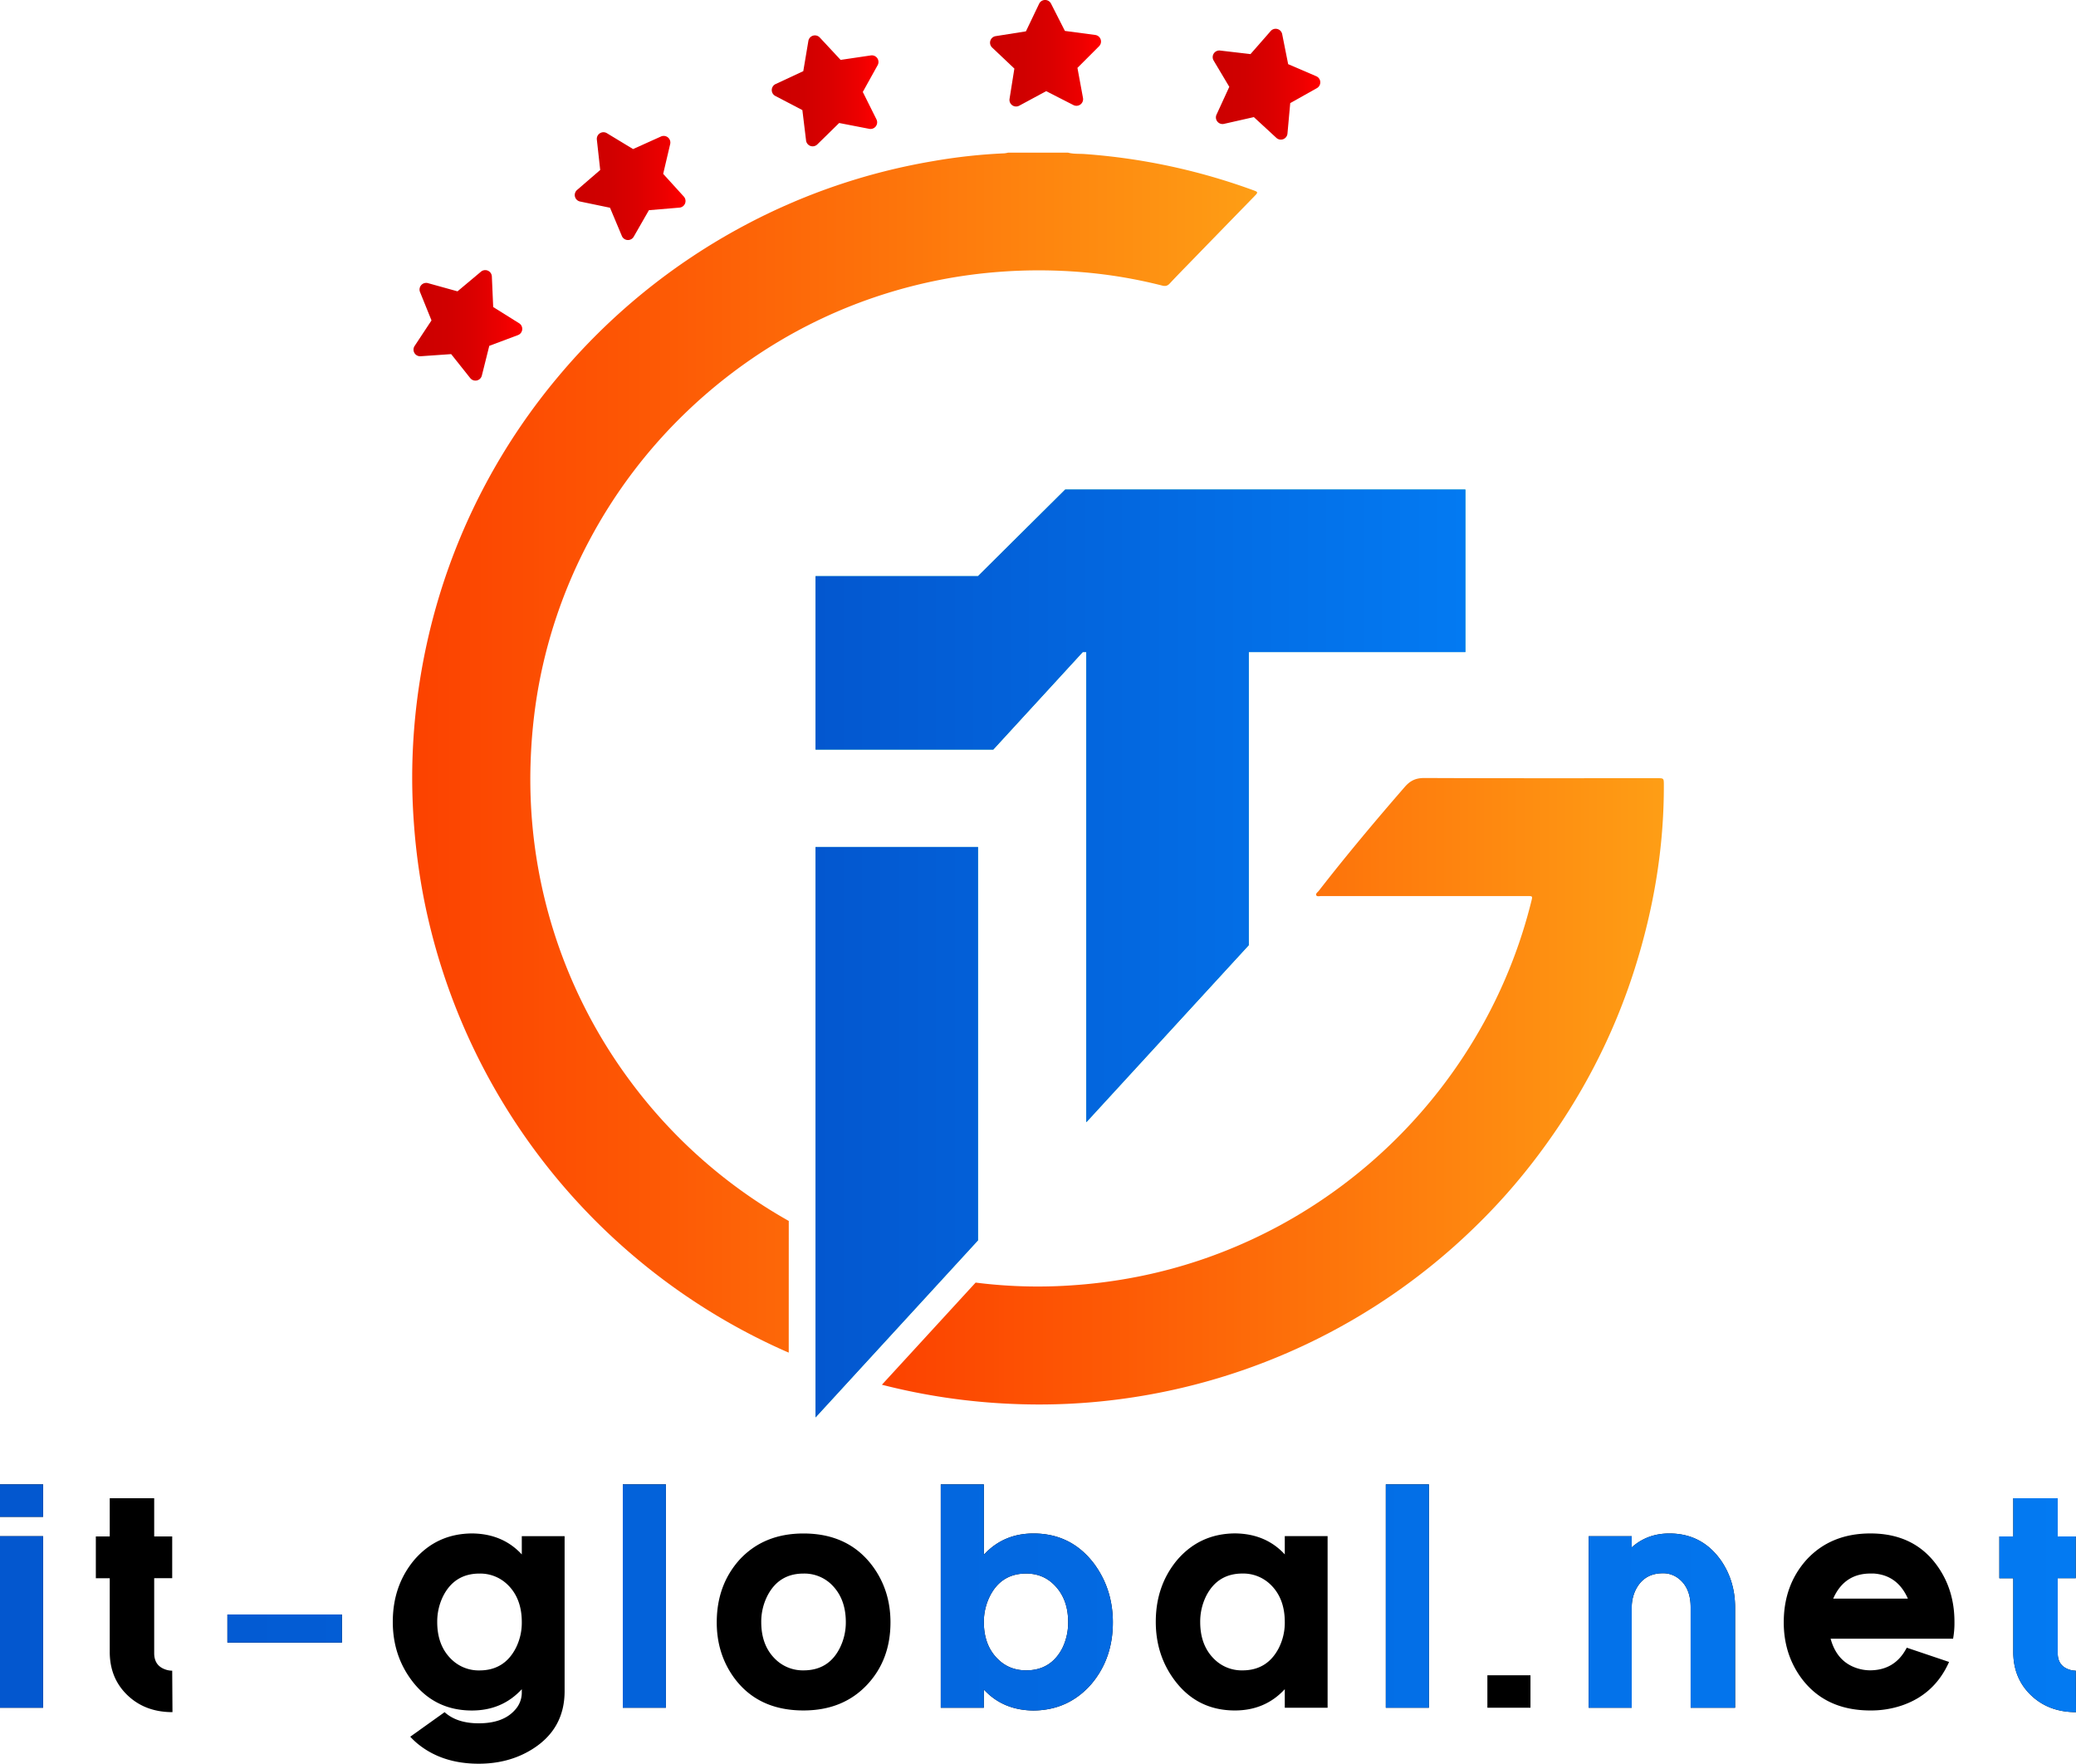
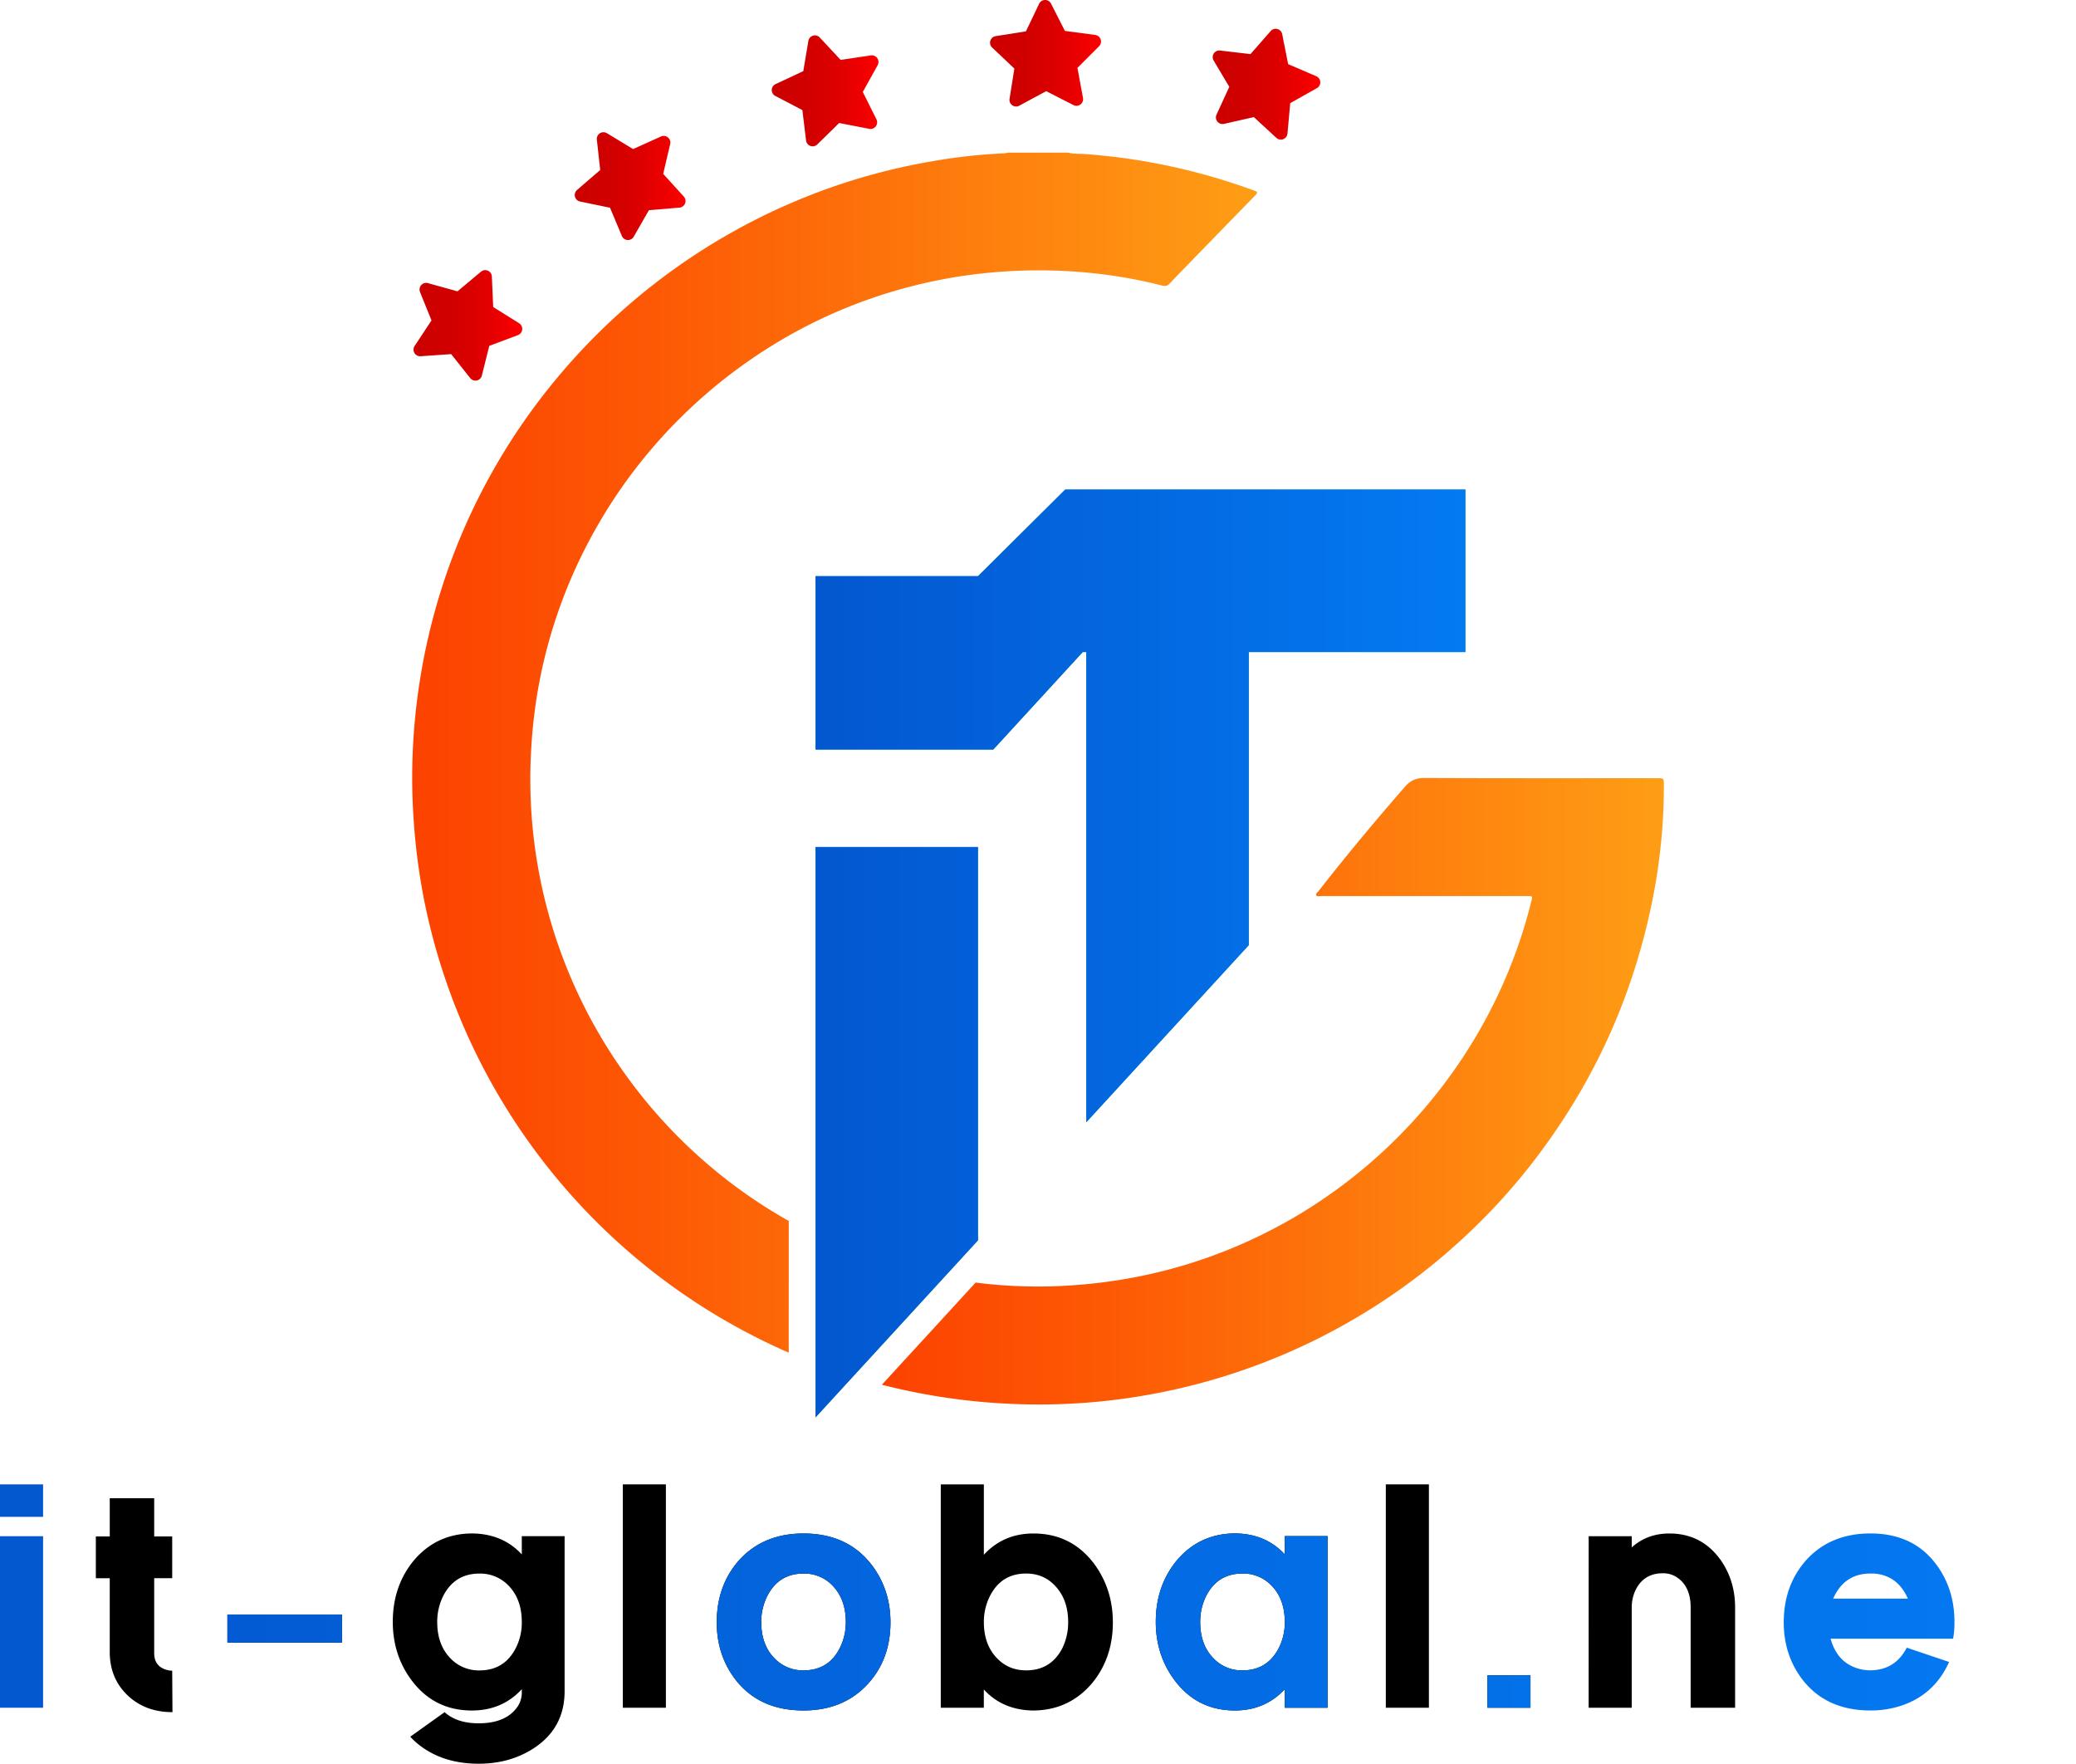
<svg xmlns="http://www.w3.org/2000/svg" xmlns:xlink="http://www.w3.org/1999/xlink" id="Layer_1" data-name="Layer 1" viewBox="0 0 2000 1698.91">
  <defs>
    <style>.cls-1{fill:url(#linear-gradient);}.cls-2{fill:url(#linear-gradient-2);}.cls-3{fill:url(#linear-gradient-3);}.cls-4{fill:url(#linear-gradient-4);}.cls-5{fill:url(#linear-gradient-5);}.cls-6{fill:url(#linear-gradient-6);}.cls-7{fill:url(#linear-gradient-7);}.cls-8{fill:#00a99d;}.cls-9{fill:url(#linear-gradient-8);}.cls-10{fill:url(#linear-gradient-10);}</style>
    <linearGradient id="linear-gradient" x1="398.41" y1="313.39" x2="503.15" y2="313.39" gradientUnits="userSpaceOnUse">
      <stop offset="0" stop-color="#c00" />
      <stop offset="0.3" stop-color="#d00000" />
      <stop offset="0.56" stop-color="#db0000" />
      <stop offset="0.82" stop-color="#ed0000" />
      <stop offset="1" stop-color="red" />
    </linearGradient>
    <linearGradient id="linear-gradient-2" x1="553.71" y1="179.32" x2="660.41" y2="179.32" xlink:href="#linear-gradient" />
    <linearGradient id="linear-gradient-3" x1="743.47" y1="87.51" x2="846.36" y2="87.51" xlink:href="#linear-gradient" />
    <linearGradient id="linear-gradient-4" x1="953.84" y1="51.33" x2="1060.71" y2="51.33" xlink:href="#linear-gradient" />
    <linearGradient id="linear-gradient-5" x1="1168.31" y1="81.12" x2="1271.99" y2="81.12" xlink:href="#linear-gradient" />
    <linearGradient id="linear-gradient-6" x1="397.09" y1="724.97" x2="1211.06" y2="724.97" gradientUnits="userSpaceOnUse">
      <stop offset="0" stop-color="#fc4200" />
      <stop offset="0.3" stop-color="#fd5a05" />
      <stop offset="0.92" stop-color="#fe9613" />
      <stop offset="1" stop-color="#fe9e15" />
    </linearGradient>
    <linearGradient id="linear-gradient-7" x1="849.55" y1="1051.15" x2="1602.91" y2="1051.15" xlink:href="#linear-gradient-6" />
    <linearGradient id="linear-gradient-8" x1="785.69" y1="918.44" x2="1411.73" y2="918.44" gradientUnits="userSpaceOnUse">
      <stop offset="0" stop-color="#0357cf" />
      <stop offset="1" stop-color="#037af2" />
    </linearGradient>
    <linearGradient id="linear-gradient-10" x1="0" y1="1564.38" x2="2000" y2="1564.38" xlink:href="#linear-gradient-8" />
  </defs>
  <path class="cls-1" d="M412.33,272.75l28.42,7.88,22.61-18.94a6.39,6.39,0,0,1,10.49,4.62l1.29,29.45,25,15.63a6.39,6.39,0,0,1-1.15,11.4l-27.62,10.35-7.15,28.61A6.38,6.38,0,0,1,453,364.19l-18.36-23.08-29.41,2.05a6.39,6.39,0,0,1-5.79-9.9l16.26-24.61-11.05-27.34A6.4,6.4,0,0,1,412.33,272.75Z" />
  <path class="cls-2" d="M584.69,128.31l25.21,15.28,26.9-12.11a6.4,6.4,0,0,1,8.85,7.3l-6.75,28.7,19.84,21.82A6.39,6.39,0,0,1,654.55,200l-29.39,2.47L610.53,228a6.39,6.39,0,0,1-11.44-.7l-11.41-27.19-28.87-6a6.4,6.4,0,0,1-2.89-11.1l22.32-19.27L575,134.47A6.4,6.4,0,0,1,584.69,128.31Z" />
  <path class="cls-3" d="M789.75,36.11l20.1,21.58L839,53.38a6.39,6.39,0,0,1,6.51,9.43l-14.3,25.77L844.38,115a6.39,6.39,0,0,1-6.94,9.11l-29-5.63-21.07,20.65a6.39,6.39,0,0,1-10.81-3.78L773,106.05,746.9,92.41A6.39,6.39,0,0,1,747.15,81l26.73-12.46,4.89-29.08A6.4,6.4,0,0,1,789.75,36.11Z" />
  <path class="cls-4" d="M1012.55,3.49l13.37,26.29,29.24,3.9a6.39,6.39,0,0,1,3.67,10.86L1038,65.37l5.35,29a6.4,6.4,0,0,1-9.19,6.85l-26.28-13.41-25.94,14a6.38,6.38,0,0,1-9.35-6.61l4.64-29.13L955.83,45.81a6.4,6.4,0,0,1,3.4-11l29.13-4.61,12.73-26.61A6.39,6.39,0,0,1,1012.55,3.49Z" />
  <path class="cls-5" d="M1235.24,32.89,1241,61.8l27.1,11.64a6.4,6.4,0,0,1,.6,11.45L1243,99.32l-2.67,29.36a6.39,6.39,0,0,1-10.69,4.12l-21.69-20-28.76,6.52a6.38,6.38,0,0,1-7.21-8.89l12.31-26.79-15.09-25.33a6.39,6.39,0,0,1,6.23-9.62l29.29,3.42,19.43-22.19A6.39,6.39,0,0,1,1235.24,32.89Z" />
  <path class="cls-6" d="M759.89,1176.09A487.19,487.19,0,0,1,607.47,1041.8a487,487,0,0,1-96.2-310,507.37,507.37,0,0,1,6.18-62.67A482.45,482.45,0,0,1,567.53,521a488.76,488.76,0,0,1,94.61-125,495.3,495.3,0,0,1,77.06-60.27,481.56,481.56,0,0,1,110.68-51.81,488.16,488.16,0,0,1,113.65-22.11,500.67,500.67,0,0,1,80.21.46,467.63,467.63,0,0,1,76,12.84c2.94.75,5,.3,7.15-2,5.84-6.27,11.83-12.39,17.81-18.53q32.07-33,64.16-65.93c3.21-3.3,3.12-3.74-1.09-5.27a597.82,597.82,0,0,0-162.81-35c-5.31-.38-10.72.1-15.94-1.32H971.11a24.14,24.14,0,0,1-3.54.64,536.48,536.48,0,0,0-69.38,7.63,597.49,597.49,0,0,0-181.27,62A604.3,604.3,0,0,0,537,363.7,600.08,600.08,0,0,0,422.53,576.24a606.48,606.48,0,0,0-25.14,154.54,588.61,588.61,0,0,0,1.27,61,607.81,607.81,0,0,0,9.4,72.42,604.43,604.43,0,0,0,348,437.1c1.26.56,2.54,1.08,3.8,1.63Z" />
  <path class="cls-7" d="M1596.44,749.61c-74.74,0-149.48.14-224.21-.19-8.3,0-13.61,2.49-19,8.73-28.37,32.65-56.14,65.77-82.7,99.91-1,1.33-3.19,2.61-2.49,4.24s3.12.83,4.76.83q99.26.06,198.5,0c5.12,0,5.2.08,4.13,4.41a483.86,483.86,0,0,1-46.51,118.6,492.83,492.83,0,0,1-197.29,195c-66.75,35.81-138.11,54.8-213.72,57.77a475.43,475.43,0,0,1-78-3.44l-90.29,98.4a605.81,605.81,0,0,0,125.05,18.44,595.12,595.12,0,0,0,105.79-4.73,602,602,0,0,0,337.66-162.93,588,588,0,0,0,64.35-72.71c40.85-54.49,71.92-114.06,92.47-179,18.21-57.58,28.19-116.47,28-177C1602.89,749.62,1602.9,749.61,1596.44,749.61Z" />
  <path class="cls-8" d="M1186.72,471.57H1026.23L942.2,555H785.69V722H956.93l86.17-93.91h3.44V1081l156.51-170.56V628.08h208.68V471.57Z" />
  <polygon class="cls-8" points="785.69 908.6 785.69 1365.31 942.2 1194.74 942.2 815.89 785.69 815.89 785.69 908.6" />
  <path class="cls-9" d="M1186.72,471.57H1026.23L942.2,555H785.69V722H956.93l86.17-93.91h3.44V1081l156.51-170.56V628.08h208.68V471.57Z" />
  <polygon class="cls-9" points="785.69 908.6 785.69 1365.31 942.2 1194.74 942.2 815.89 785.69 815.89 785.69 908.6" />
-   <path d="M0,1429.85H41.51v31.27H0Zm0,49.92H41.51V1645H0Z" />
  <path d="M165.9,1609.31l.26,39.94q-27.58,0-44.93-17.87-15.51-16-15.5-40.2v-70.94H92.33V1480h13.4v-36.78h42.82V1480H165.9v40.21H148.55v72.25q0,12.09,11,15.77A19.88,19.88,0,0,0,165.9,1609.31Z" />
  <path d="M219.08,1582.24v-27.06H329.43v27.06Z" />
  <path d="M454.61,1647.67q-36.53,0-58.33-29.43-17.88-24.16-17.87-56,0-34.69,20.49-59.39,21.81-25.48,55.71-25.74,29.68.25,48.08,20.23v-17.61h41.25V1629q0,36.52-31.26,56-22.33,13.92-51.5,13.93-35.74,0-59.38-19.71a73.94,73.94,0,0,1-6.57-6.31l33.1-23.64Q440.17,1660,461.18,1660q23.64,0,34.94-12.88a24.5,24.5,0,0,0,6.57-16.81v-3.16Q483.78,1647.67,454.61,1647.67Zm48.08-85.13q0-23.91-15-37.31a37.68,37.68,0,0,0-25.75-9.46q-23.91,0-34.94,21.55a55.48,55.48,0,0,0-5.78,25.22q0,23.39,14.71,36.78a37.47,37.47,0,0,0,26,9.73q23.91,0,35-21.55A54,54,0,0,0,502.69,1562.54Z" />
  <path d="M600,1645V1429.85h41.51V1645Z" />
  <path d="M774.06,1477.15q43.61,0,67,32,16.82,23.13,16.82,53.6,0,35.75-22.08,59.64-23.38,25.23-61.74,25.23-44.14,0-67.26-32.06-16.31-22.84-16.29-52.81,0-35.73,21.8-60.17Q735.7,1477.15,774.06,1477.15Zm0,38.62q-23.65,0-34.68,21.28a55.1,55.1,0,0,0-6,25.49q0,23.64,15,37a37.73,37.73,0,0,0,25.75,9.46q24.16,0,34.94-21.55a54.94,54.94,0,0,0,5.78-25q0-23.38-14.71-37A37.46,37.46,0,0,0,774.06,1515.77Z" />
  <path d="M906.33,1429.85h41.51v67.79q18.92-20.51,47.82-20.49,36.52,0,58.59,29.42,17.87,24.43,17.87,56.23,0,34.68-20.49,59.12-22.08,25.49-56,25.75-29.43-.27-47.82-20.23V1645H906.33Zm41.51,132.69q0,23.64,15,37,10.5,9.45,25.75,9.46,23.89,0,34.94-21.55a56.08,56.08,0,0,0,5.52-25q0-23.38-14.72-37-10.5-9.72-25.74-9.72-23.66,0-34.69,21.28A55.21,55.21,0,0,0,947.84,1562.54Z" />
  <path d="M1279,1645h-41.25v-17.87q-18.91,20.5-48.08,20.5-36.53,0-58.33-29.43-17.88-24.16-17.87-56,0-34.69,20.49-59.39,21.81-25.48,55.71-25.74,29.68.25,48.08,20.23v-17.61H1279Zm-41.25-82.5q0-23.91-15-37.31a37.73,37.73,0,0,0-25.76-9.46q-23.91,0-34.94,21.55a55.48,55.48,0,0,0-5.78,25.22q0,23.39,14.71,36.78a37.47,37.47,0,0,0,26,9.73q23.91,0,35-21.55A54,54,0,0,0,1237.76,1562.54Z" />
  <path d="M1335.08,1645V1429.85h41.52V1645Z" />
-   <path d="M1474.45,1645h-41.52v-31.27h41.52Z" />
+   <path d="M1474.45,1645h-41.52v-31.27h41.52" />
  <path d="M1530.52,1479.77H1572v10.78q15-13.41,36.26-13.4,31.53,0,49.92,26.27,13.41,19.71,13.4,44.93V1645h-42.82v-96.69q0-19.17-12.09-28.11a23.8,23.8,0,0,0-14.72-4.73q-18.92,0-26.8,17.34a39,39,0,0,0-3.15,15.5V1645h-41.51Z" />
-   <path d="M1877.72,1600.9q-13.93,31.27-45.72,42a92.68,92.68,0,0,1-30,4.73q-44.14,0-67.26-32.06-16.3-22.84-16.29-52.81,0-35.73,21.81-60.17,23.39-25.49,61.74-25.48,42.57,0,64.9,32,16,22.86,16,53.08a85.43,85.43,0,0,1-1.31,16.29h-118q6,22.07,25.22,28.37a41.1,41.1,0,0,0,13.14,2.11q23.91-.27,35-21.81Zm-111.67-61h72q-10-22.59-32.85-24.17H1802q-24.43,0-35.2,22.6C1766.48,1539.07,1766.22,1539.6,1766.05,1539.94Z" />
-   <path d="M1999.74,1609.31l.26,39.94q-27.59,0-44.93-17.87-15.51-16-15.5-40.2v-70.94h-13.4V1480h13.4v-36.78h42.82V1480h17.35v40.21h-17.35v72.25q0,12.09,11,15.77A19.88,19.88,0,0,0,1999.74,1609.31Z" />
  <path class="cls-10" d="M0,1429.85H41.51v31.27H0Zm0,49.92H41.51V1645H0Z" />
  <path class="cls-10" d="M165.9,1609.31l.26,39.94q-27.58,0-44.93-17.87-15.51-16-15.5-40.2v-70.94H92.33V1480h13.4v-36.78h42.82V1480H165.9v40.21H148.55v72.25q0,12.09,11,15.77A19.88,19.88,0,0,0,165.9,1609.31Z" />
  <path class="cls-10" d="M219.08,1582.24v-27.06H329.43v27.06Z" />
-   <path class="cls-10" d="M454.61,1647.67q-36.53,0-58.33-29.43-17.88-24.16-17.87-56,0-34.69,20.49-59.39,21.81-25.48,55.71-25.74,29.68.25,48.08,20.23v-17.61h41.25V1629q0,36.52-31.26,56-22.33,13.92-51.5,13.93-35.74,0-59.38-19.71a73.94,73.94,0,0,1-6.57-6.31l33.1-23.64Q440.17,1660,461.18,1660q23.64,0,34.94-12.88a24.5,24.5,0,0,0,6.57-16.81v-3.16Q483.78,1647.67,454.61,1647.67Zm48.08-85.13q0-23.91-15-37.31a37.68,37.68,0,0,0-25.75-9.46q-23.91,0-34.94,21.55a55.48,55.48,0,0,0-5.78,25.22q0,23.39,14.71,36.78a37.47,37.47,0,0,0,26,9.73q23.91,0,35-21.55A54,54,0,0,0,502.69,1562.54Z" />
  <path class="cls-10" d="M600,1645V1429.85h41.51V1645Z" />
  <path class="cls-10" d="M774.06,1477.15q43.61,0,67,32,16.82,23.13,16.82,53.6,0,35.75-22.08,59.64-23.38,25.23-61.74,25.23-44.14,0-67.26-32.06-16.31-22.84-16.29-52.81,0-35.73,21.8-60.17Q735.7,1477.15,774.06,1477.15Zm0,38.62q-23.65,0-34.68,21.28a55.1,55.1,0,0,0-6,25.49q0,23.64,15,37a37.73,37.73,0,0,0,25.75,9.46q24.16,0,34.94-21.55a54.94,54.94,0,0,0,5.78-25q0-23.38-14.71-37A37.46,37.46,0,0,0,774.06,1515.77Z" />
  <path class="cls-10" d="M906.33,1429.85h41.51v67.79q18.92-20.51,47.82-20.49,36.52,0,58.59,29.42,17.87,24.43,17.87,56.23,0,34.68-20.49,59.12-22.08,25.49-56,25.75-29.43-.27-47.82-20.23V1645H906.33Zm41.51,132.69q0,23.64,15,37,10.5,9.45,25.75,9.46,23.89,0,34.94-21.55a56.08,56.08,0,0,0,5.52-25q0-23.38-14.72-37-10.5-9.72-25.74-9.72-23.66,0-34.69,21.28A55.21,55.21,0,0,0,947.84,1562.54Z" />
  <path class="cls-10" d="M1279,1645h-41.25v-17.87q-18.91,20.5-48.08,20.5-36.53,0-58.33-29.43-17.88-24.16-17.87-56,0-34.69,20.49-59.39,21.81-25.48,55.71-25.74,29.68.25,48.08,20.23v-17.61H1279Zm-41.25-82.5q0-23.91-15-37.31a37.73,37.73,0,0,0-25.76-9.46q-23.91,0-34.94,21.55a55.48,55.48,0,0,0-5.78,25.22q0,23.39,14.71,36.78a37.47,37.47,0,0,0,26,9.73q23.91,0,35-21.55A54,54,0,0,0,1237.76,1562.54Z" />
  <path class="cls-10" d="M1335.08,1645V1429.85h41.52V1645Z" />
  <path class="cls-10" d="M1474.45,1645h-41.52v-31.27h41.52Z" />
  <path class="cls-10" d="M1530.52,1479.77H1572v10.78q15-13.41,36.26-13.4,31.53,0,49.92,26.27,13.41,19.71,13.4,44.93V1645h-42.82v-96.69q0-19.17-12.09-28.11a23.8,23.8,0,0,0-14.72-4.73q-18.92,0-26.8,17.34a39,39,0,0,0-3.15,15.5V1645h-41.51Z" />
  <path class="cls-10" d="M1877.72,1600.9q-13.93,31.27-45.72,42a92.68,92.68,0,0,1-30,4.73q-44.14,0-67.26-32.06-16.3-22.84-16.29-52.81,0-35.73,21.81-60.17,23.39-25.49,61.74-25.48,42.57,0,64.9,32,16,22.86,16,53.08a85.43,85.43,0,0,1-1.31,16.29h-118q6,22.07,25.22,28.37a41.1,41.1,0,0,0,13.14,2.11q23.91-.27,35-21.81Zm-111.67-61h72q-10-22.59-32.85-24.17H1802q-24.43,0-35.2,22.6C1766.48,1539.07,1766.22,1539.6,1766.05,1539.94Z" />
  <path class="cls-10" d="M1999.74,1609.31l.26,39.94q-27.59,0-44.93-17.87-15.51-16-15.5-40.2v-70.94h-13.4V1480h13.4v-36.78h42.82V1480h17.35v40.21h-17.35v72.25q0,12.09,11,15.77A19.88,19.88,0,0,0,1999.74,1609.31Z" />
</svg>